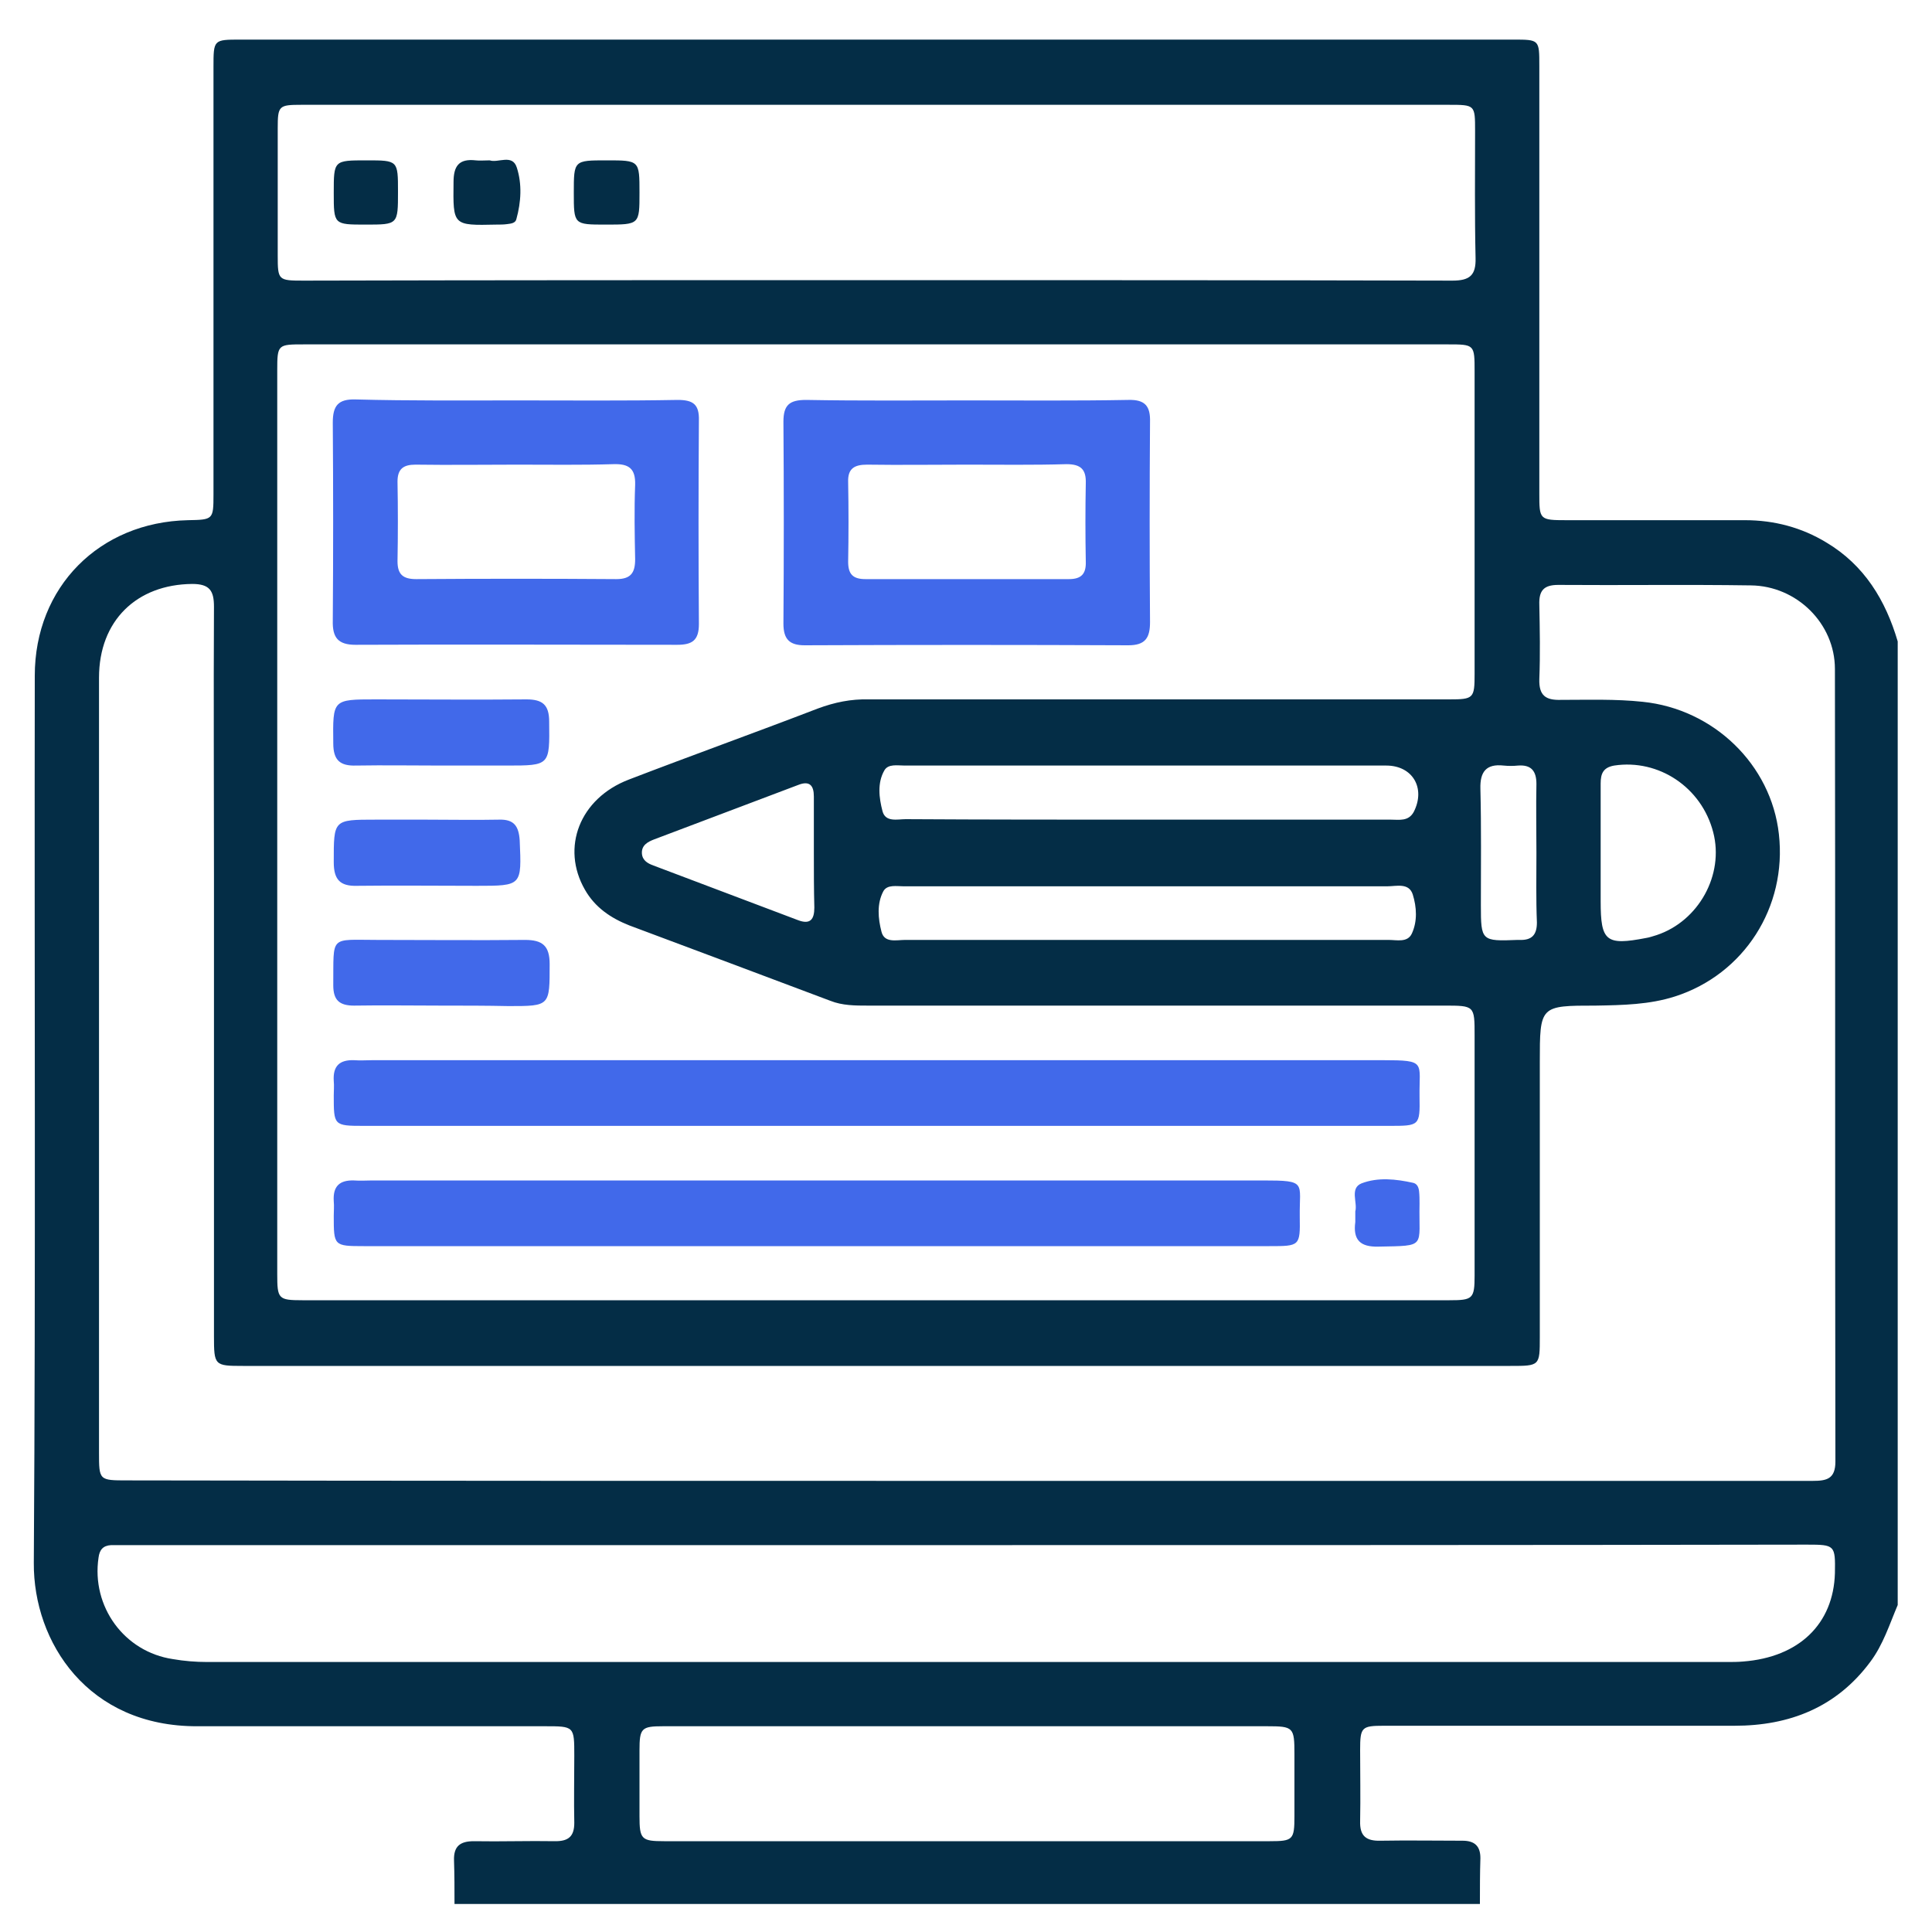
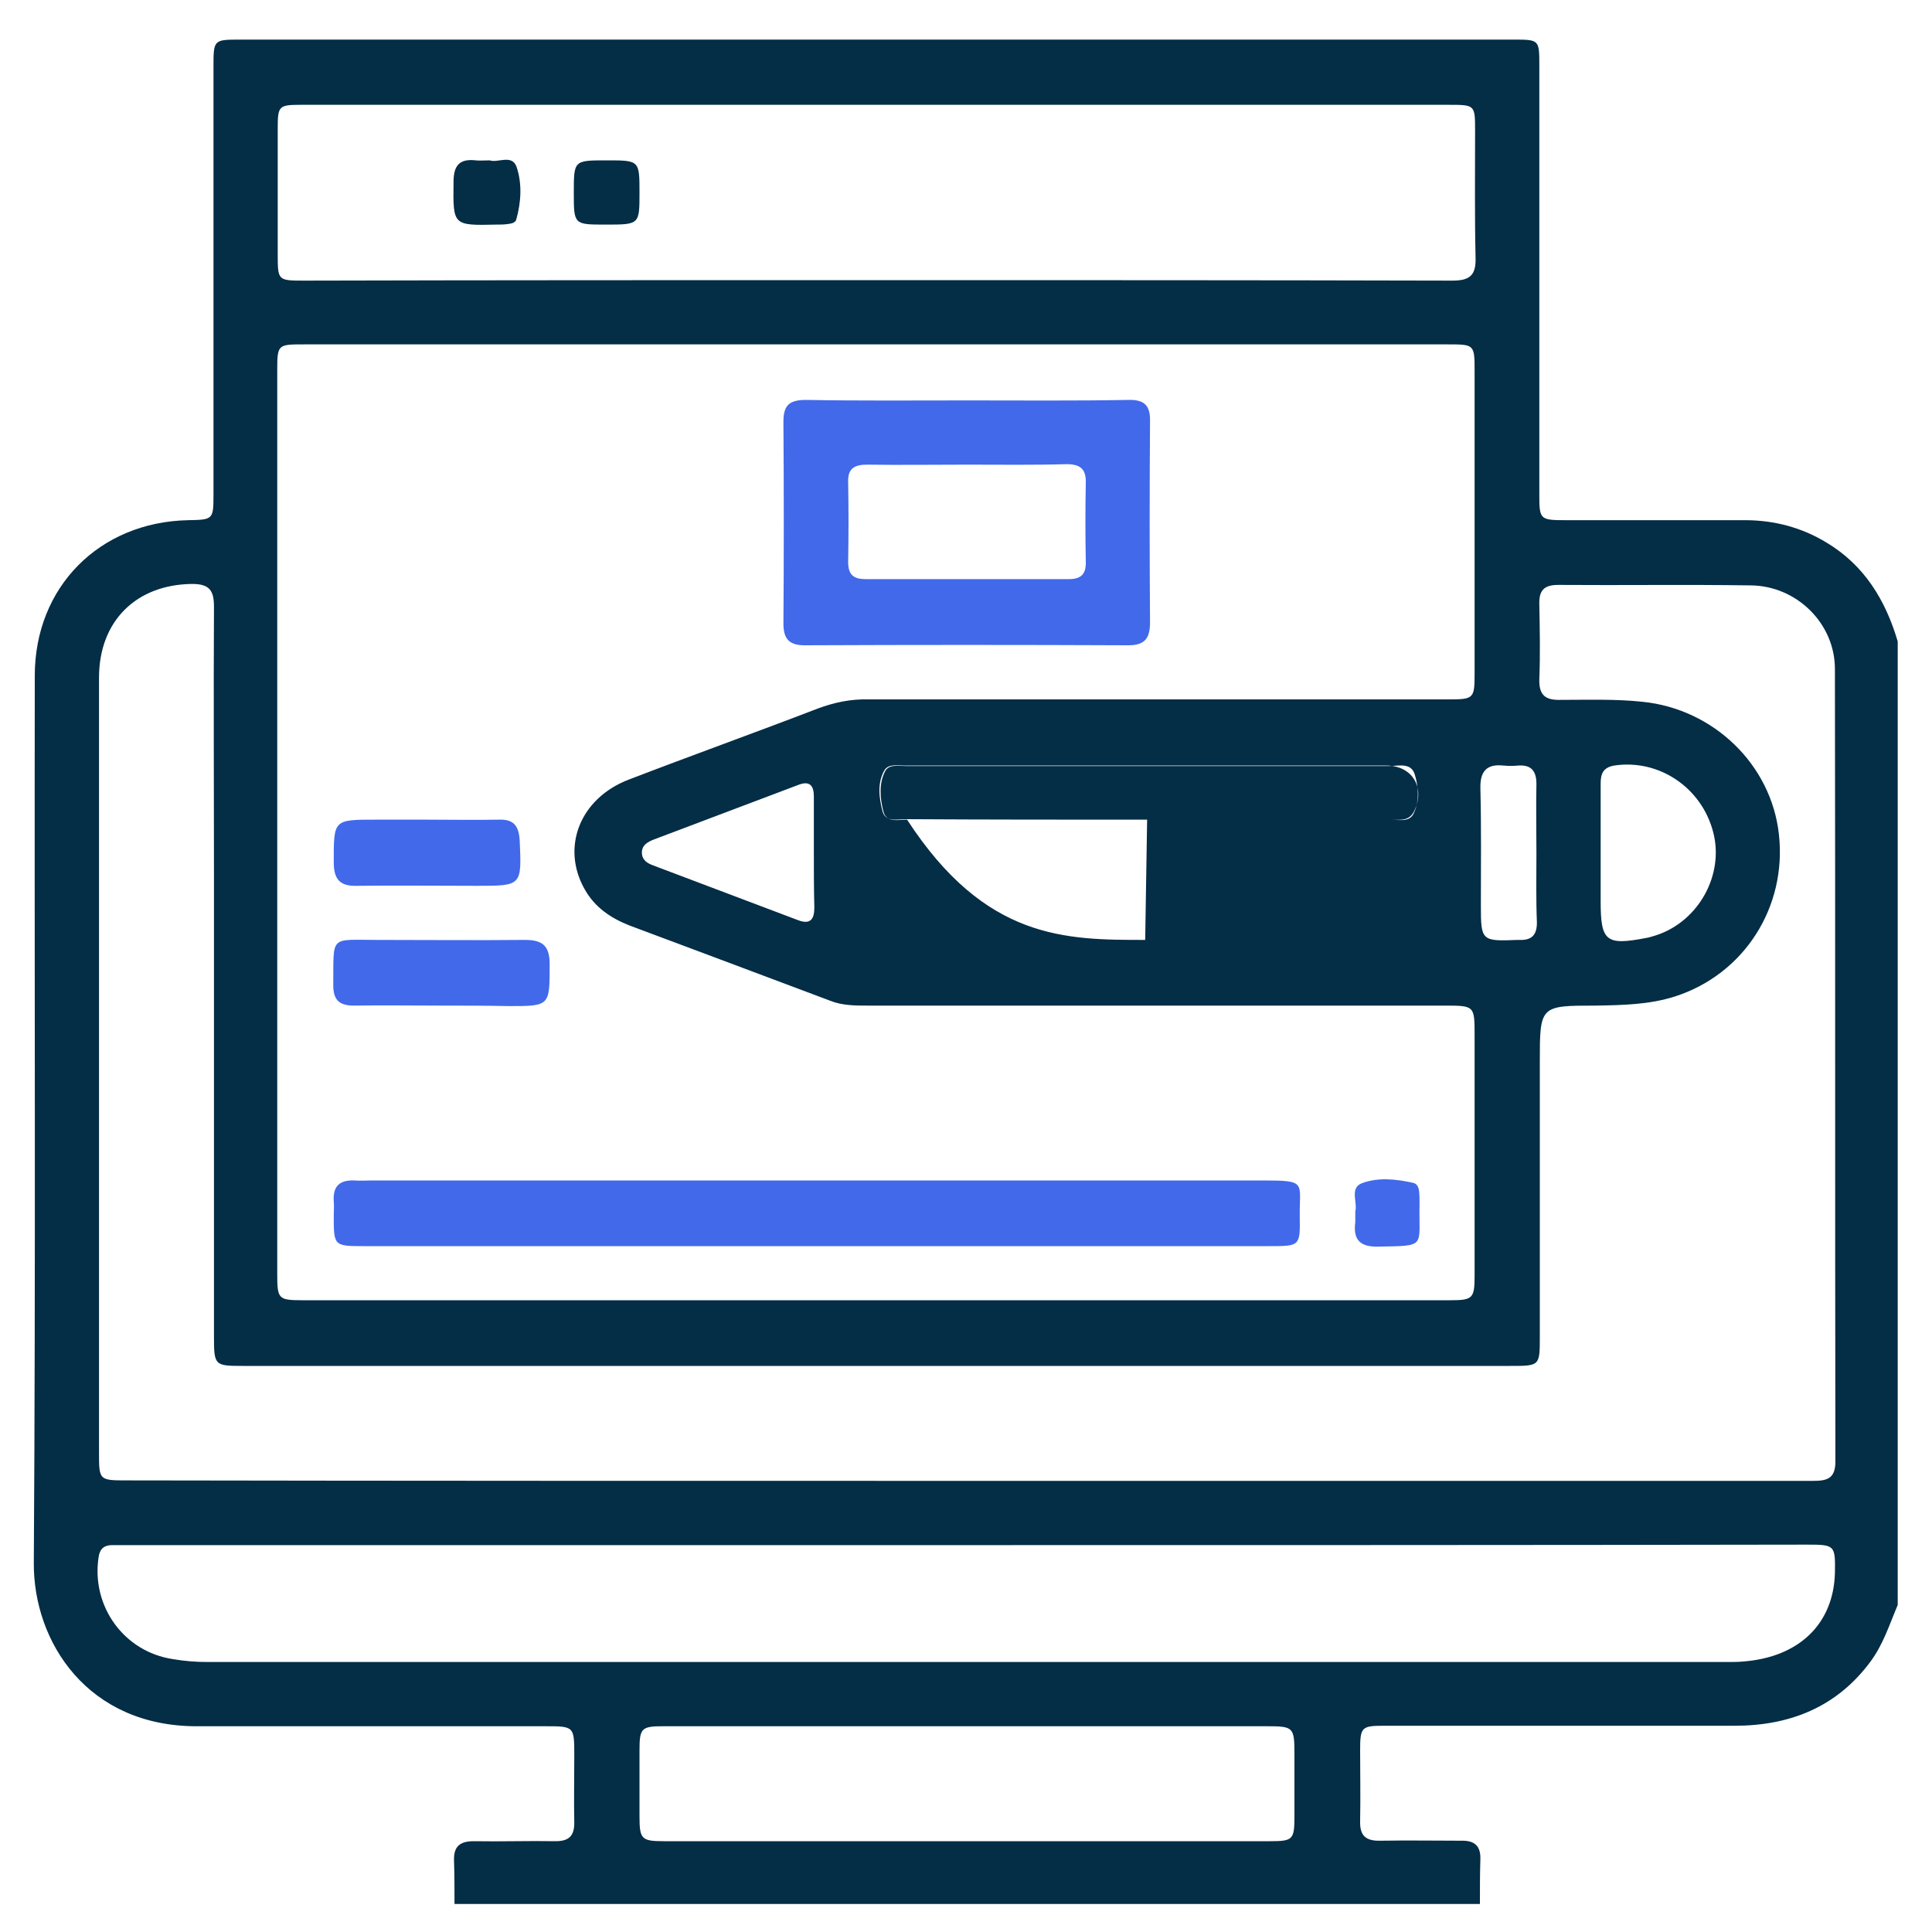
<svg xmlns="http://www.w3.org/2000/svg" version="1.1" id="Layer_1" x="0px" y="0px" viewBox="0 0 400 400" style="enable-background:new 0 0 400 400;" xml:space="preserve">
  <style type="text/css">
	.st0{fill:#042D46;}
	.st1{fill:#4169EA;}
</style>
  <g>
-     <path class="st0" d="M306.4,394.2c-70.8,0-141.6,0-212.3,0c0-3,0-6-0.1-9c-0.1-2.9,1.2-4,4.1-4c5.6,0.1,11.3-0.1,16.9,0   c2.7,0,3.9-1,3.9-3.8c-0.1-4.6,0-9.3,0-13.9c0-6.1,0-6.1-6.1-6.1c-24,0-47.9,0-71.9,0C18.2,357.5,6.9,340,7,323.6   c0.4-61.2,0.1-122.5,0.2-183.7c0-18.4,13.4-31.8,31.7-32.2c5.2-0.1,5.3-0.1,5.3-5.3c0-29.5,0-59,0-88.5c0-5.7,0-5.7,5.6-5.7   c87.8,0,175.7,0,263.5,0c5.4,0,5.4,0,5.4,5.4c0,29.5,0,59,0,88.5c0,5.5,0,5.6,5.7,5.6c12.3,0,24.6,0,36.9,0c6,0,11.7,1.5,16.8,4.6   c7.9,4.7,12.3,12,14.8,20.5c0,66.5,0,133,0,199.5c-1.7,4-3,8.2-5.7,11.8c-7,9.4-16.7,13.2-28.1,13.2c-24.2,0-48.4,0-72.6,0   c-4.6,0-4.9,0.3-4.9,5c0,4.9,0.1,9.8,0,14.7c-0.1,3.1,1.2,4.2,4.3,4.1c5.6-0.1,11.3,0,16.9,0c2.5,0,3.7,1.1,3.7,3.6   C306.4,387.9,306.4,391,306.4,394.2z M181.6,71.3c-39.5,0-79,0-118.6,0c-5.5,0-5.6,0-5.6,5.4c0,62.4,0,124.7,0,187.1   c0,5.1,0.2,5.4,5.2,5.4c79.2,0,158.3,0,237.5,0c4.8,0,5.2-0.3,5.2-5.1c0-16.6,0-33.1,0-49.7c0-6.2,0-6.2-6.3-6.2   c-39.8,0-79.5,0-119.3,0c-2.6,0-5.3,0-7.8-1c-13.8-5.2-27.7-10.4-41.6-15.6c-3.8-1.5-7.1-3.7-9.2-7.4c-5-8.7-1.1-18.9,9.1-22.8   c13-5,26.1-9.7,39.1-14.7c3.5-1.3,6.9-2,10.6-1.9c40,0,80.1,0,120.1,0c5.1,0,5.3-0.2,5.3-5.3c0-20.8,0-41.7,0-62.5   c0-5.7,0-5.7-5.6-5.7C260.4,71.3,221,71.3,181.6,71.3z M199.9,306.6c35.8,0,71.5,0,107.3,0c22.7,0,45.4,0,68.1,0   c2.9,0,4.7-0.4,4.7-4c-0.1-54.7,0-109.4-0.1-164.1c0-9.4-7.9-17.2-17.4-17.3c-13.3-0.2-26.6,0-39.9-0.1c-3,0-4,1.2-3.9,4.1   c0.1,5.1,0.2,10.3,0,15.4c-0.1,3.4,1.3,4.4,4.5,4.3c5.6,0,11.3-0.2,16.9,0.4c14.7,1.5,26.6,13,28.2,27.4c1.7,15.1-7.2,29-21.5,33.6   c-5.3,1.7-10.8,1.8-16.4,1.9c-11.6,0-11.6,0-11.6,11.8c0,18.9,0,37.9,0,56.8c0,6,0,6-6.1,6c-87.5,0-174.9,0-262.4,0   c-5.9,0-6-0.1-6-6.2c0-31.6,0-63.2,0-94.9c0-18.7-0.1-37.4,0-56.1c0-3.3-0.9-4.7-4.5-4.7c-11.5,0.1-19.3,7.6-19.3,19.4   c0,53.5,0,106.9,0,160.4c0,5.8,0,5.8,5.9,5.8C84.2,306.6,142,306.6,199.9,306.6z M200.3,319.9c-57.8,0-115.7,0-173.5,0   c-1.3,0-2.5,0-3.8,0c-1.7,0.1-2.4,1-2.6,2.6c-1.5,10.1,5.3,19.5,15.4,21c2.3,0.4,4.7,0.6,7.1,0.6c104.9,0,209.7,0,314.6,0   c1.1,0,2.3,0,3.4-0.1c11.6-0.9,18.7-7.8,19-18.3c0.1-5.8,0-5.9-5.8-5.9C316.2,319.9,258.3,319.9,200.3,319.9z M181.4,58   c39.8,0,79.5,0,119.3,0.1c3.6,0,4.9-1.1,4.8-4.7c-0.2-8.8-0.1-17.6-0.1-26.3c0-5.4,0-5.4-5.5-5.4c-44.2,0-88.3,0-132.5,0   c-35,0-70,0-105,0c-4.7,0-4.9,0.2-4.9,4.9c0,8.8,0,17.6,0,26.3c0,5.1,0.1,5.2,5.3,5.2C102.4,58,141.9,58,181.4,58z M200,381.2   c21,0,41.9,0,62.9,0c4.8,0,5.1-0.3,5.1-5.2c0-4.3,0-8.5,0-12.8c0-5.6-0.2-5.8-5.7-5.8c-31.9,0-63.8,0-95.6,0c-9.8,0-19.6,0-29.4,0   c-4.5,0-4.9,0.4-4.9,5c0,4.5,0,9,0,13.6c0,4.8,0.4,5.2,5.1,5.2C158.4,381.2,179.2,381.2,200,381.2z M237.5,169.7c0.8,0,1.5,0,2.3,0   c16.1,0,32.1,0,48.2,0c1.7,0,3.6,0.4,4.7-1.6c2.5-4.9-0.2-9.6-5.7-9.6c-21.6,0-43.2,0-64.7,0c-11.7,0-23.3,0-35,0   c-1.5,0-3.4-0.4-4.2,1c-1.5,2.6-1.1,5.7-0.4,8.4c0.6,2.4,3.1,1.7,4.8,1.7C204.1,169.7,220.8,169.7,237.5,169.7z M237.1,194.6   c16.8,0,33.6,0,50.4,0c1.7,0,3.9,0.6,4.8-1.3c1.2-2.6,1-5.5,0.2-8.1c-0.8-2.5-3.4-1.7-5.3-1.7c-21.7,0-43.4,0-65.1,0   c-11.7,0-23.3,0-35,0c-1.5,0-3.4-0.4-4.2,1c-1.4,2.6-1.1,5.7-0.4,8.4c0.6,2.4,3.1,1.7,4.9,1.7C204,194.6,220.6,194.6,237.1,194.6z    M331.4,176.5C331.4,176.5,331.4,176.5,331.4,176.5c0,3.4,0,6.8,0,10.1c0,8.3,1.1,9.2,9.4,7.6c0.7-0.1,1.5-0.4,2.2-0.6   c8.7-2.9,14-12.5,11.7-21.3c-2.4-9.3-11.3-15.2-20.5-13.8c-2.3,0.4-2.8,1.7-2.8,3.7C331.4,167,331.4,171.7,331.4,176.5z    M168.5,176.6C168.5,176.6,168.5,176.6,168.5,176.6c0-3.9,0-7.8,0-11.7c0-2.3-0.9-3.3-3.2-2.4c-10,3.8-19.9,7.5-29.9,11.3   c-1.3,0.5-2.6,1.2-2.5,2.9c0.1,1.5,1.3,2.1,2.4,2.5c10,3.8,19.9,7.5,29.9,11.3c2.6,1,3.4-0.2,3.4-2.6   C168.5,184.1,168.5,180.3,168.5,176.6z M318.1,176.6c0-4.8-0.1-9.5,0-14.3c0-2.7-1.1-4-3.8-3.8c-1,0.1-2,0.1-3,0   c-3.6-0.4-4.9,1.3-4.8,4.8c0.2,8,0.1,16.1,0.1,24.1c0,7.4,0.1,7.5,7.6,7.2c0.1,0,0.3,0,0.4,0c2.6,0.1,3.6-1.1,3.6-3.6   C318,186.1,318.1,181.4,318.1,176.6z" />
-     <path class="st1" d="M181.4,233.1c-35.4,0-70.7,0-106.1,0c-6.2,0-6.2-0.1-6.2-6.3c0-1,0.1-2,0-3c-0.2-3.1,1.2-4.4,4.2-4.3   c1.3,0.1,2.5,0,3.8,0c69.7,0,139.5,0,209.2,0c9.1,0,7.5,0.4,7.6,7.5c0.1,6.1,0,6.1-6.3,6.1C252.2,233.1,216.8,233.1,181.4,233.1z" />
+     <path class="st0" d="M306.4,394.2c-70.8,0-141.6,0-212.3,0c0-3,0-6-0.1-9c-0.1-2.9,1.2-4,4.1-4c5.6,0.1,11.3-0.1,16.9,0   c2.7,0,3.9-1,3.9-3.8c-0.1-4.6,0-9.3,0-13.9c0-6.1,0-6.1-6.1-6.1c-24,0-47.9,0-71.9,0C18.2,357.5,6.9,340,7,323.6   c0.4-61.2,0.1-122.5,0.2-183.7c0-18.4,13.4-31.8,31.7-32.2c5.2-0.1,5.3-0.1,5.3-5.3c0-29.5,0-59,0-88.5c0-5.7,0-5.7,5.6-5.7   c87.8,0,175.7,0,263.5,0c5.4,0,5.4,0,5.4,5.4c0,29.5,0,59,0,88.5c0,5.5,0,5.6,5.7,5.6c12.3,0,24.6,0,36.9,0c6,0,11.7,1.5,16.8,4.6   c7.9,4.7,12.3,12,14.8,20.5c0,66.5,0,133,0,199.5c-1.7,4-3,8.2-5.7,11.8c-7,9.4-16.7,13.2-28.1,13.2c-24.2,0-48.4,0-72.6,0   c-4.6,0-4.9,0.3-4.9,5c0,4.9,0.1,9.8,0,14.7c-0.1,3.1,1.2,4.2,4.3,4.1c5.6-0.1,11.3,0,16.9,0c2.5,0,3.7,1.1,3.7,3.6   C306.4,387.9,306.4,391,306.4,394.2z M181.6,71.3c-39.5,0-79,0-118.6,0c-5.5,0-5.6,0-5.6,5.4c0,62.4,0,124.7,0,187.1   c0,5.1,0.2,5.4,5.2,5.4c79.2,0,158.3,0,237.5,0c4.8,0,5.2-0.3,5.2-5.1c0-16.6,0-33.1,0-49.7c0-6.2,0-6.2-6.3-6.2   c-39.8,0-79.5,0-119.3,0c-2.6,0-5.3,0-7.8-1c-13.8-5.2-27.7-10.4-41.6-15.6c-3.8-1.5-7.1-3.7-9.2-7.4c-5-8.7-1.1-18.9,9.1-22.8   c13-5,26.1-9.7,39.1-14.7c3.5-1.3,6.9-2,10.6-1.9c40,0,80.1,0,120.1,0c5.1,0,5.3-0.2,5.3-5.3c0-20.8,0-41.7,0-62.5   c0-5.7,0-5.7-5.6-5.7C260.4,71.3,221,71.3,181.6,71.3z M199.9,306.6c35.8,0,71.5,0,107.3,0c22.7,0,45.4,0,68.1,0   c2.9,0,4.7-0.4,4.7-4c-0.1-54.7,0-109.4-0.1-164.1c0-9.4-7.9-17.2-17.4-17.3c-13.3-0.2-26.6,0-39.9-0.1c-3,0-4,1.2-3.9,4.1   c0.1,5.1,0.2,10.3,0,15.4c-0.1,3.4,1.3,4.4,4.5,4.3c5.6,0,11.3-0.2,16.9,0.4c14.7,1.5,26.6,13,28.2,27.4c1.7,15.1-7.2,29-21.5,33.6   c-5.3,1.7-10.8,1.8-16.4,1.9c-11.6,0-11.6,0-11.6,11.8c0,18.9,0,37.9,0,56.8c0,6,0,6-6.1,6c-87.5,0-174.9,0-262.4,0   c-5.9,0-6-0.1-6-6.2c0-31.6,0-63.2,0-94.9c0-18.7-0.1-37.4,0-56.1c0-3.3-0.9-4.7-4.5-4.7c-11.5,0.1-19.3,7.6-19.3,19.4   c0,53.5,0,106.9,0,160.4c0,5.8,0,5.8,5.9,5.8C84.2,306.6,142,306.6,199.9,306.6z M200.3,319.9c-57.8,0-115.7,0-173.5,0   c-1.3,0-2.5,0-3.8,0c-1.7,0.1-2.4,1-2.6,2.6c-1.5,10.1,5.3,19.5,15.4,21c2.3,0.4,4.7,0.6,7.1,0.6c104.9,0,209.7,0,314.6,0   c1.1,0,2.3,0,3.4-0.1c11.6-0.9,18.7-7.8,19-18.3c0.1-5.8,0-5.9-5.8-5.9C316.2,319.9,258.3,319.9,200.3,319.9z M181.4,58   c39.8,0,79.5,0,119.3,0.1c3.6,0,4.9-1.1,4.8-4.7c-0.2-8.8-0.1-17.6-0.1-26.3c0-5.4,0-5.4-5.5-5.4c-44.2,0-88.3,0-132.5,0   c-35,0-70,0-105,0c-4.7,0-4.9,0.2-4.9,4.9c0,8.8,0,17.6,0,26.3c0,5.1,0.1,5.2,5.3,5.2C102.4,58,141.9,58,181.4,58z M200,381.2   c21,0,41.9,0,62.9,0c4.8,0,5.1-0.3,5.1-5.2c0-4.3,0-8.5,0-12.8c0-5.6-0.2-5.8-5.7-5.8c-31.9,0-63.8,0-95.6,0c-9.8,0-19.6,0-29.4,0   c-4.5,0-4.9,0.4-4.9,5c0,4.5,0,9,0,13.6c0,4.8,0.4,5.2,5.1,5.2C158.4,381.2,179.2,381.2,200,381.2z M237.5,169.7c0.8,0,1.5,0,2.3,0   c16.1,0,32.1,0,48.2,0c1.7,0,3.6,0.4,4.7-1.6c2.5-4.9-0.2-9.6-5.7-9.6c-21.6,0-43.2,0-64.7,0c-11.7,0-23.3,0-35,0   c-1.5,0-3.4-0.4-4.2,1c-1.5,2.6-1.1,5.7-0.4,8.4c0.6,2.4,3.1,1.7,4.8,1.7C204.1,169.7,220.8,169.7,237.5,169.7z c16.8,0,33.6,0,50.4,0c1.7,0,3.9,0.6,4.8-1.3c1.2-2.6,1-5.5,0.2-8.1c-0.8-2.5-3.4-1.7-5.3-1.7c-21.7,0-43.4,0-65.1,0   c-11.7,0-23.3,0-35,0c-1.5,0-3.4-0.4-4.2,1c-1.4,2.6-1.1,5.7-0.4,8.4c0.6,2.4,3.1,1.7,4.9,1.7C204,194.6,220.6,194.6,237.1,194.6z    M331.4,176.5C331.4,176.5,331.4,176.5,331.4,176.5c0,3.4,0,6.8,0,10.1c0,8.3,1.1,9.2,9.4,7.6c0.7-0.1,1.5-0.4,2.2-0.6   c8.7-2.9,14-12.5,11.7-21.3c-2.4-9.3-11.3-15.2-20.5-13.8c-2.3,0.4-2.8,1.7-2.8,3.7C331.4,167,331.4,171.7,331.4,176.5z    M168.5,176.6C168.5,176.6,168.5,176.6,168.5,176.6c0-3.9,0-7.8,0-11.7c0-2.3-0.9-3.3-3.2-2.4c-10,3.8-19.9,7.5-29.9,11.3   c-1.3,0.5-2.6,1.2-2.5,2.9c0.1,1.5,1.3,2.1,2.4,2.5c10,3.8,19.9,7.5,29.9,11.3c2.6,1,3.4-0.2,3.4-2.6   C168.5,184.1,168.5,180.3,168.5,176.6z M318.1,176.6c0-4.8-0.1-9.5,0-14.3c0-2.7-1.1-4-3.8-3.8c-1,0.1-2,0.1-3,0   c-3.6-0.4-4.9,1.3-4.8,4.8c0.2,8,0.1,16.1,0.1,24.1c0,7.4,0.1,7.5,7.6,7.2c0.1,0,0.3,0,0.4,0c2.6,0.1,3.6-1.1,3.6-3.6   C318,186.1,318.1,181.4,318.1,176.6z" />
    <path class="st1" d="M169,258c-31.2,0-62.5,0-93.7,0c-6.2,0-6.2-0.1-6.2-6.3c0-1,0.1-2,0-3c-0.2-3.1,1.2-4.4,4.2-4.3   c1.3,0.1,2.5,0,3.8,0c61.5,0,122.9,0,184.4,0c9.2,0,7.5,0.4,7.6,7.5c0.1,6.1,0,6.1-6.3,6.1C231.5,258,200.2,258,169,258z" />
-     <path class="st1" d="M107.2,82.9c11,0,22.1,0.1,33.1-0.1c3.2,0,4.5,0.9,4.4,4.3c-0.1,14-0.1,28.1,0,42.1c0,3.4-1.4,4.3-4.5,4.3   c-22.2,0-44.4-0.1-66.6,0c-3.6,0-4.8-1.5-4.7-5c0.1-13.7,0.1-27.3,0-41c0-3.5,1.1-4.9,4.7-4.8C84.9,83,96.1,82.9,107.2,82.9z    M107.1,96.2c-7,0-14,0.1-21.1,0c-2.5,0-3.7,0.9-3.7,3.5c0.1,5.5,0.1,11,0,16.5c0,2.8,1.2,3.7,3.9,3.7c13.8-0.1,27.6-0.1,41.4,0   c3,0,3.9-1.3,3.9-4.1c-0.1-5.1-0.2-10.3,0-15.4c0.1-3.4-1.3-4.4-4.5-4.3C120.4,96.3,113.7,96.2,107.1,96.2z" />
    <path class="st1" d="M200.5,82.9c11,0,22.1,0.1,33.1-0.1c3.5-0.1,4.6,1.3,4.5,4.6c-0.1,13.8-0.1,27.6,0,41.4c0,3.3-1,4.8-4.5,4.8   c-22.3-0.1-44.6-0.1-67,0c-3.2,0-4.4-1.3-4.4-4.5c0.1-13.9,0.1-27.8,0-41.8c0-3.5,1.3-4.5,4.7-4.5C178.1,83,189.3,82.9,200.5,82.9z    M200.2,96.2c-6.9,0-13.8,0.1-20.7,0c-2.6,0-4,0.8-3.9,3.6c0.1,5.5,0.1,11,0,16.5c0,2.6,1,3.6,3.6,3.6c14,0,28,0,42.1,0   c2.6,0,3.6-1.1,3.5-3.7c-0.1-5.4-0.1-10.8,0-16.1c0.1-2.9-1-4-4-4C214,96.3,207.1,96.2,200.2,96.2z" />
-     <path class="st1" d="M91.4,158.5c-5.9,0-11.8-0.1-17.7,0c-3.3,0.1-4.7-1.1-4.7-4.6c-0.1-9.1-0.2-9.1,8.8-9.1   c10.4,0,20.8,0.1,31.2,0c3.3,0,4.7,1.1,4.7,4.6c0.1,9.1,0.2,9.1-8.8,9.1C100.5,158.5,95.9,158.5,91.4,158.5   C91.4,158.5,91.4,158.5,91.4,158.5z" />
    <path class="st1" d="M91.4,208.2c-6,0-12-0.1-18.1,0c-3,0-4.3-1.1-4.3-4.2c0.1-10.5-0.9-9.4,9.2-9.4c10.2,0,20.3,0.1,30.5,0   c3.6,0,5.1,1.2,5.1,5c0,8.7,0.1,8.7-8.5,8.7C100.7,208.2,96,208.2,91.4,208.2C91.4,208.2,91.4,208.2,91.4,208.2z" />
    <path class="st1" d="M88.3,169.7c5,0,10,0.1,15,0c3.1-0.1,4.1,1.3,4.3,4.3c0.4,9.4,0.5,9.4-8.9,9.4c-8.3,0-16.6-0.1-24.8,0   c-3.5,0.1-4.8-1.3-4.8-4.9c0-8.8-0.1-8.8,8.7-8.8C81.2,169.7,84.7,169.7,88.3,169.7C88.3,169.7,88.3,169.7,88.3,169.7z" />
    <path class="st1" d="M280.6,250.8c0.5-1.8-1.2-4.8,1.3-5.8c3.4-1.3,7.1-0.9,10.7-0.1c0.8,0.2,1.1,0.9,1.2,1.7   c0.1,0.9,0.1,1.7,0.1,2.6c-0.2,9.1,1.6,8.7-8.5,8.9c-3.8,0.1-5.3-1.4-4.8-5.1C280.6,252.3,280.6,251.7,280.6,250.8z" />
    <path class="st0" d="M101.4,33.2c1.7,0.6,4.7-1.4,5.6,1.5c1.1,3.4,0.9,7.1-0.1,10.7c-0.2,0.8-1.1,0.9-1.9,1   c-0.7,0.1-1.5,0.1-2.2,0.1c-9.1,0.2-9,0.2-8.9-8.8c0-3.3,1.1-4.9,4.6-4.5C99.3,33.3,100.2,33.2,101.4,33.2z" />
    <path class="st0" d="M125.6,33.2c6.8,0,6.8,0,6.8,6.7c0,6.6,0,6.6-7,6.6c-6.6,0-6.6,0-6.6-6.6C118.8,33.2,118.8,33.2,125.6,33.2z" />
-     <path class="st0" d="M82.4,39.7c0,6.8,0,6.8-6.7,6.8c-6.6,0-6.6,0-6.6-6.6c0-6.7,0-6.7,6.8-6.7C82.4,33.2,82.4,33.2,82.4,39.7z" />
  </g>
</svg>